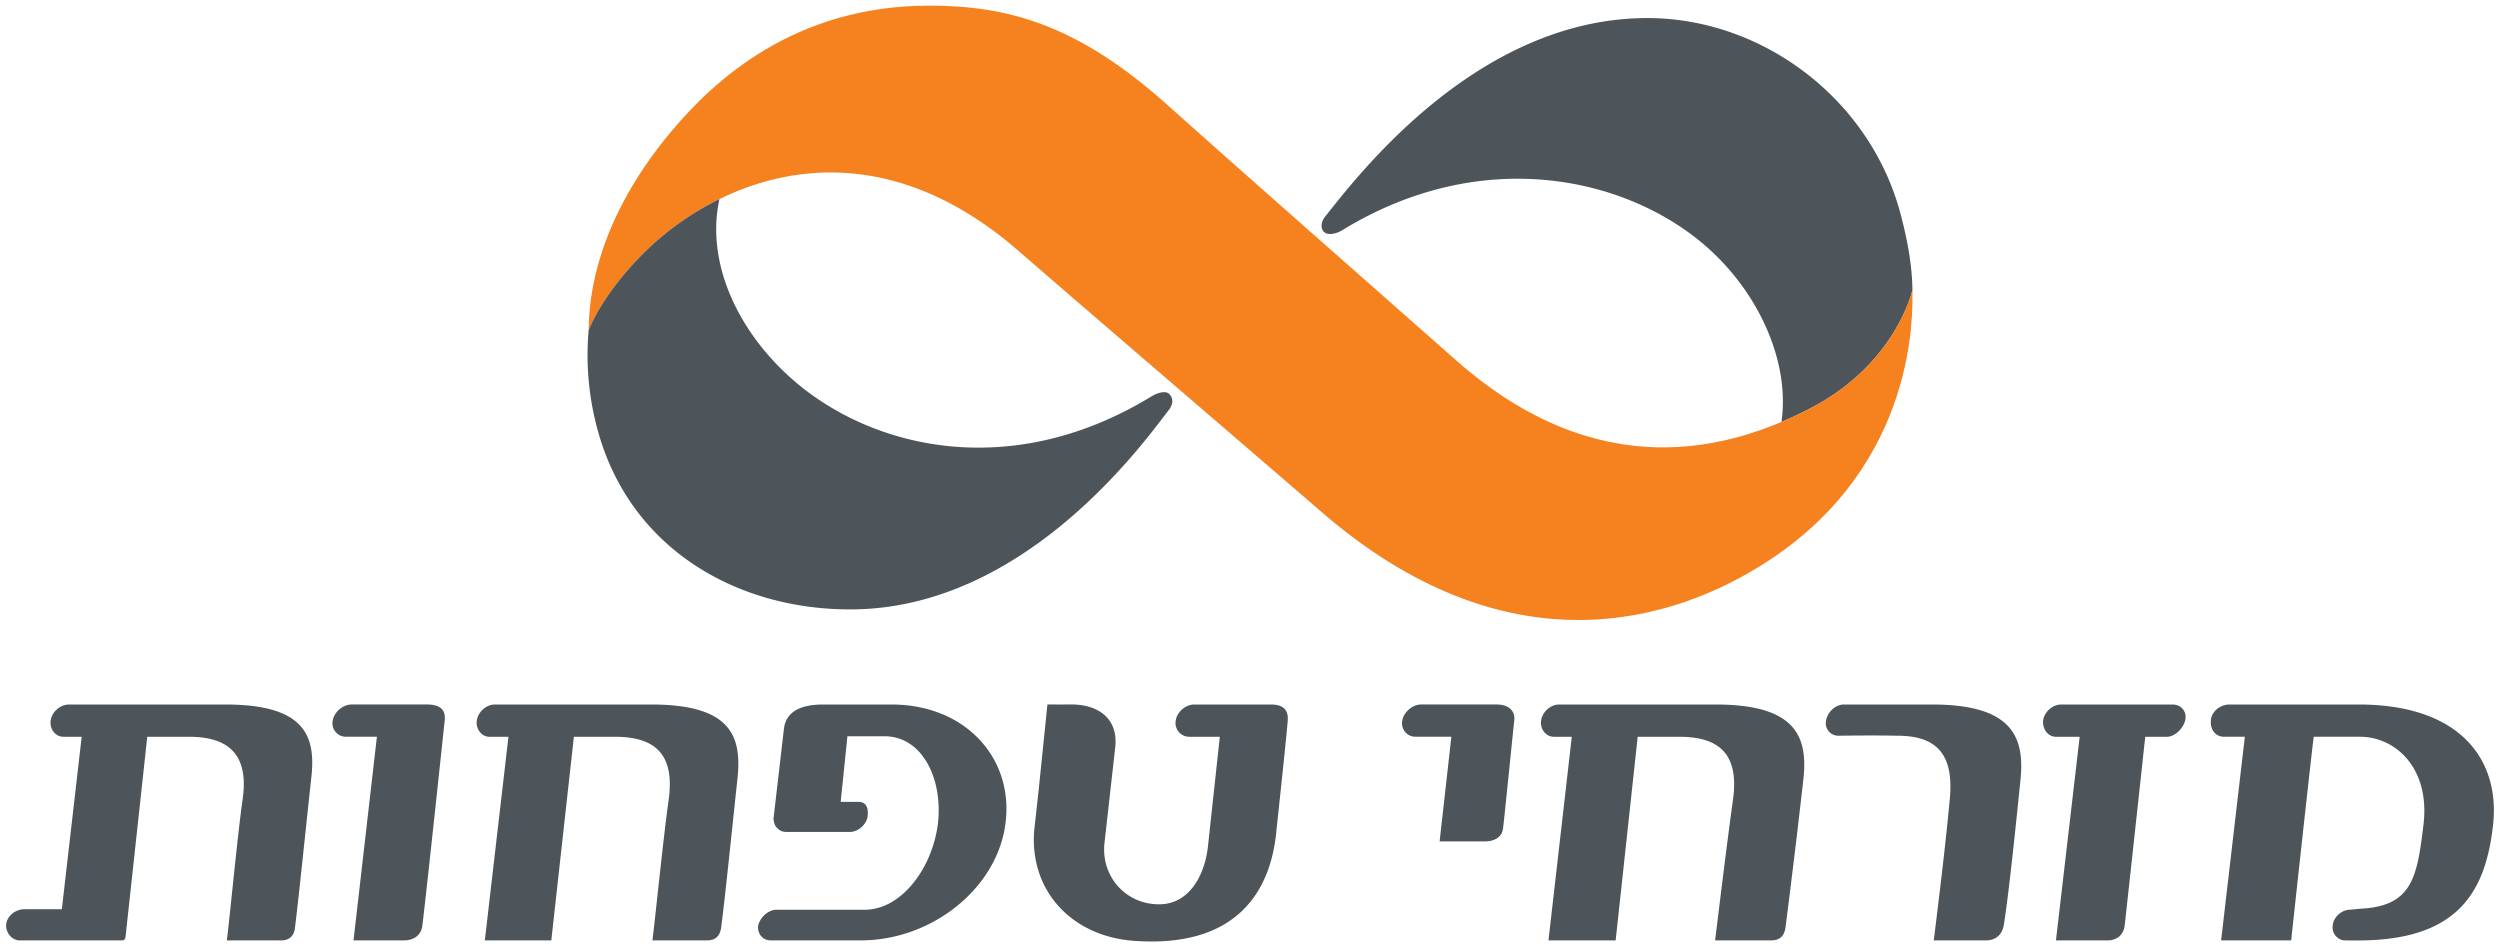
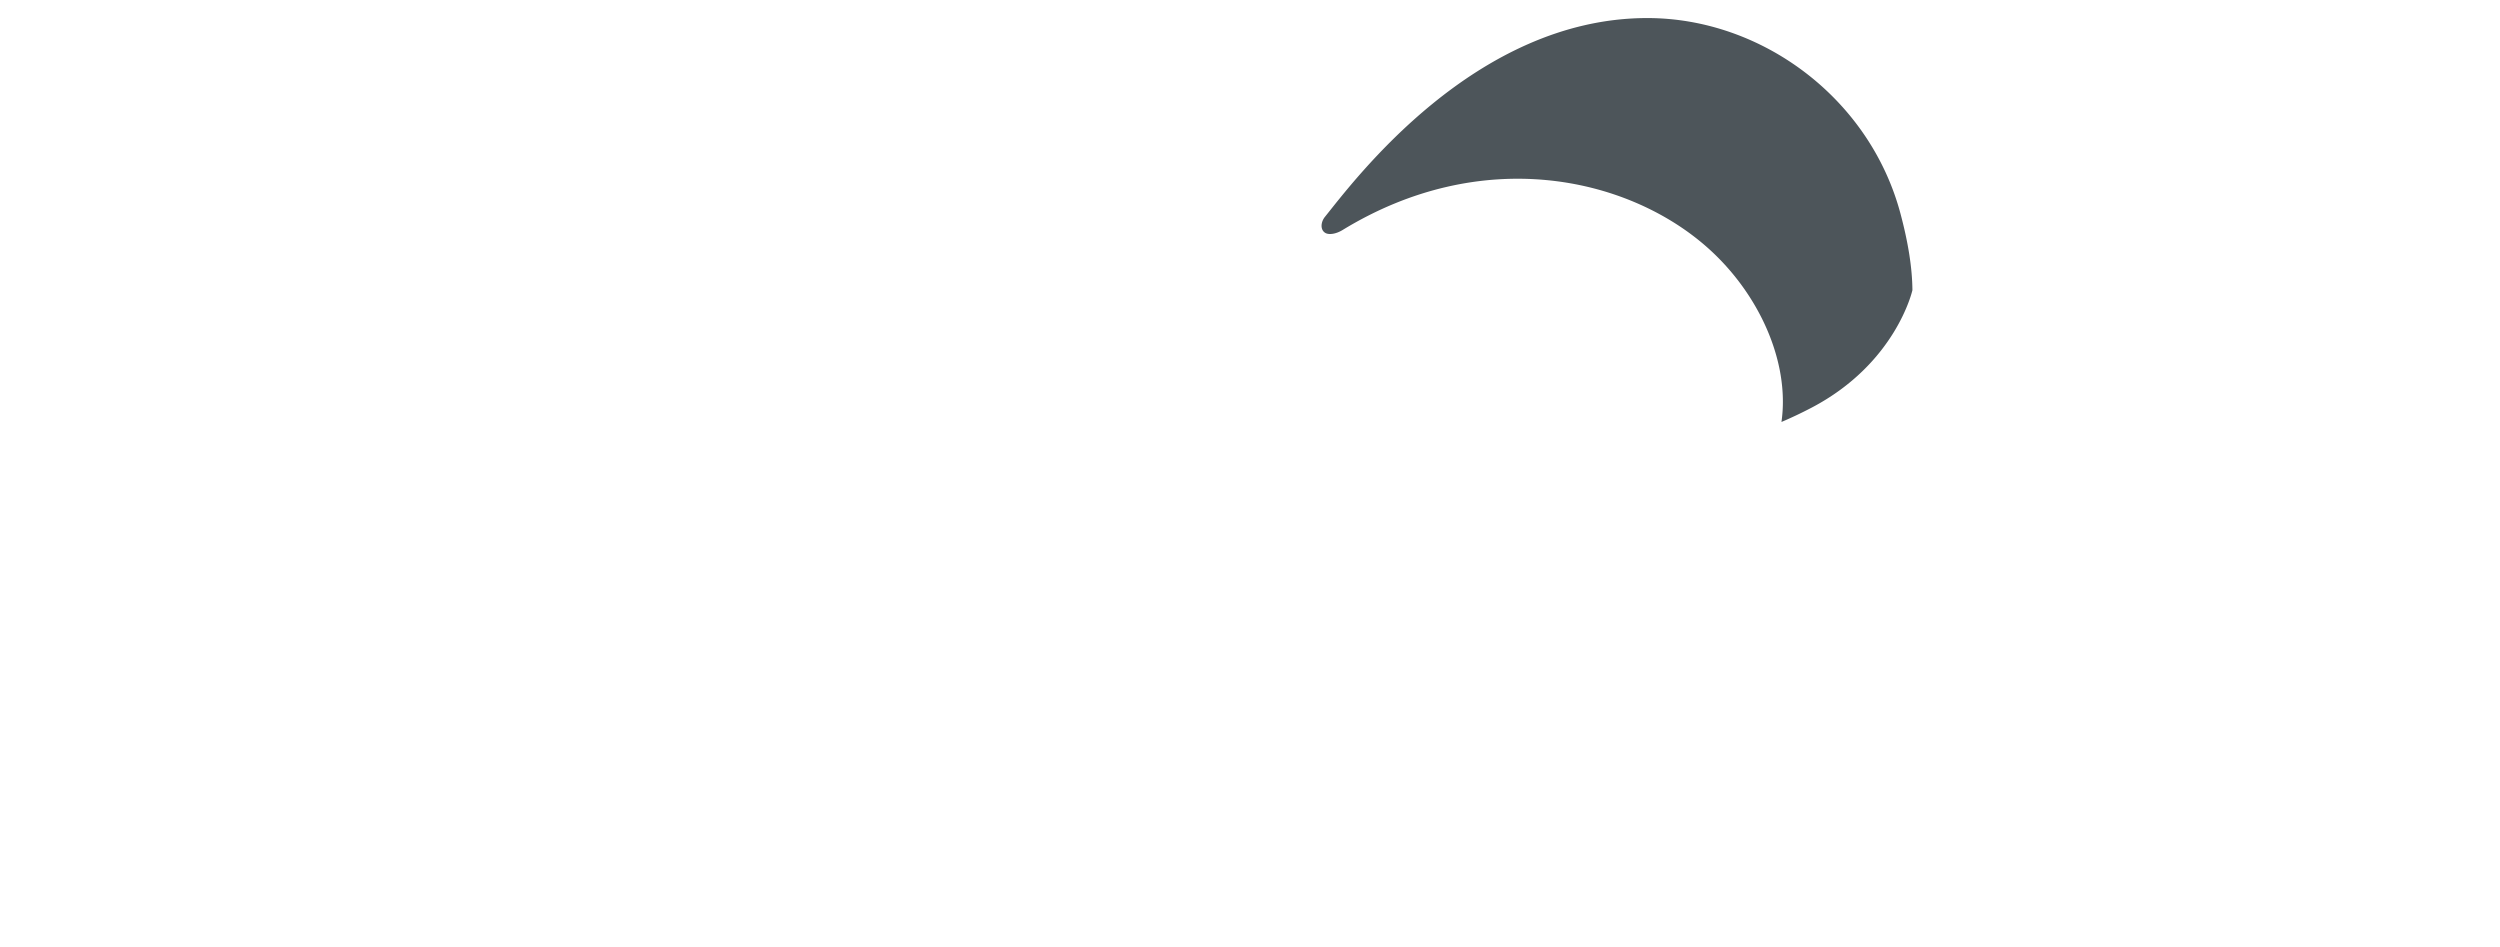
<svg xmlns="http://www.w3.org/2000/svg" width="615" height="233" viewBox="-1.5 316.672 615 233">
  <path fill="#4D555A" d="M436.739 420.477c2.151-14.98-5.767-32.193-18.834-43.448-19.637-16.93-54.945-24.647-89.094-3.796-1.759 1.076-3.452 1.229-4.284.736-1.31-.774-1.108-2.697-.1-3.944 7.258-9.003 36.935-48.912 79.311-48.912 28.157 0 54.664 19.727 62.252 48.008 1.989 7.411 2.917 13.607 2.965 18.924 0 0-4.002 18.059-24.91 28.969a102.682 102.682 0 0 1-7.306 3.463" />
-   <path fill="#F5821F" d="M286.24 342.996c10.002 9.036 63.982 56.6 70.494 62.342 35.133 30.983 67.281 22.123 87.306 11.672 20.908-10.906 24.92-28.97 24.91-28.97.091 5.996.976 42.572-35.108 66.378-23.615 15.592-64.676 27.794-110.447-11.972-9.132-7.938-67.344-57.877-73.851-63.62-35.138-30.978-69.405-20.392-89.596-2.807-5.934 5.168-13.551 14.066-16.663 21.999.206-3.682-.521-24.293 20.646-49.371 10.141-12.011 29.878-30.586 63.137-30.586 19.305.005 36.675 4.586 59.172 24.935" />
-   <path fill="#4D555A" d="M145.79 423.407a69.74 69.74 0 0 1-2.491-25.441c3.137-7.908 10.724-16.792 16.648-21.941a72.276 72.276 0 0 1 15.539-10.385c-3.457 15.664 4.608 32.866 18.389 44.738 19.655 16.931 53.688 24.686 87.831 3.835 1.76-1.076 3.543-1.358 4.284-.736 1.2 1.008 1.157 2.572.11 3.944-7.005 9.204-36.065 49.165-78.456 49.165-28.152 0-53.755-15.032-61.854-43.179m-37.891 70.471c-.727 6.904-5.192 48.769-5.556 50.834-.402 2.252-2.362 3.29-4.365 3.29H85.465l5.752-50.089h-7.646a3.298 3.298 0 0 1-3.251-3.773c.253-2.214 2.472-4.164 4.681-4.164h18.518c3.591.005 4.619 1.554 4.38 3.902m137.972 25.116c1.95-15.74-9.759-29.013-28.1-29.013H200.99c-4.557 0-8.984 1.176-9.63 5.856l-2.582 22.242c0 .139.139 1.301.521 1.822.784 1.052 1.568 1.435 2.735 1.435h15.491c2.079 0 4.164-1.827 4.418-3.897.268-2.605-.784-3.509-2.214-3.509h-4.423l1.659-16.137h9.113c9.366 0 14.443 10.542 13.139 21.597-1.43 11.059-9.099 21.075-17.949 21.075h-21.73c-2.09 0-4.164 1.956-4.557 4.041-.129 1.955 1.176 3.504 3.122 3.504h22.113c17.835-.004 33.833-13.143 35.655-29.016m-65.966-10.663c-1.109 10.218-2.854 27.55-3.945 36.123-.263 2.586-1.478 3.552-3.619 3.552H159c.774-6.244 2.706-25.498 4.012-34.735 1.559-11.58-3.901-15.353-13.277-15.353h-10.06l-5.552 50.088h-16.356l5.814-50.088H118.9c-1.95 0-3.38-1.951-3.117-3.901.259-2.214 2.343-4.036 4.418-4.036h38.518c19.517-.001 22.361 7.679 21.186 18.35m-104.864 0c-1.147 10.476-2.959 28.358-3.987 36.658-.282 2.28-1.778 3.017-3.299 3.017H54.306c.783-6.244 2.581-25.498 3.882-34.735 1.821-12.623-5.341-15.353-13.268-15.353H34.726l-5.297 48.793c-.13 1.295-.521 1.295-.914 1.295H3.28c-1.821 0-3.504-1.95-3.251-4.03.263-1.955 2.214-3.644 4.557-3.644h9.127l4.882-42.414h-4.518c-1.951 0-3.386-1.951-3.118-3.901.254-2.214 2.343-4.035 4.547-4.035h38.389c19.645-.001 22.442 7.678 21.146 18.349m220.636 16.366l2.897-26.779h-7.545a3.379 3.379 0 0 1-3.332-3.772c.21-2.214 2.381-4.165 4.59-4.165h18.909c3.424 0 4.236 1.755 4.089 3.897-.229 3.37-2.778 27.043-2.778 27.043-1.349 15.228-9.979 29.064-35.171 27.19-14.941-1.1-25.642-12.097-24.418-27.19l1.086-9.821 2.161-21.123s3.423.009 5.938 0c6.636 0 11.398 3.504 10.771 10.274l-2.696 24.045c-.736 8.071 5.278 14.836 13.469 14.836 7.412.005 11.285-7.157 12.03-14.435m316.069-4.666c1.951-15.874-7.416-30.05-33.048-30.05h-31.743c-2.084 0-4.279 1.496-4.557 3.705-.301 2.405 1.057 4.231 3.252 4.231h5.082l-5.838 50.088h17.231s5.432-50.088 5.565-50.088h11.365c8.592 0 17.17 7.497 15.654 21.339-1.568 13.139-2.716 20.311-15.463 20.956l-2.864.268c-1.3 0-3.782 1.301-4.04 3.896a3.213 3.213 0 0 0 2.821 3.639l3.38.01c24.196 0 31.257-11.465 33.203-27.994m-85.517-22.113s-4.968 45.861-5.092 46.68c-.363 2.252-2.104 3.408-4.098 3.408h-12.775l5.833-50.088h-5.853c-1.955 0-3.39-1.951-3.122-4.04.254-2.08 2.338-3.896 4.418-3.896h27.454c1.96 0 3.39 1.559 3.127 3.514-.268 2.08-2.477 4.423-4.557 4.423h-5.335m-30.686 10.542c-1.033 10.083-2.745 27.104-4.084 35.635-.425 2.768-2.275 3.906-4.413 3.906h-12.837c2.328-18.887 2.979-24.839 3.925-34.607 1.086-11.088-3.107-15.734-12.866-15.734-5.718-.135-14.568 0-14.568 0a3.056 3.056 0 0 1-3.017-3.515c.248-2.214 2.313-4.164 4.394-4.164h21.73c19.517-.001 22.826 7.807 21.736 18.479m-53.407-.13a2474.115 2474.115 0 0 1-4.355 36.123c-.268 2.586-1.478 3.552-3.619 3.552h-13.746c.77-6.244 3.112-25.498 4.418-34.735 1.559-11.58-3.901-15.353-13.269-15.353h-10.193l-5.422 50.088h-16.53l5.738-50.088h-4.442c-1.945 0-3.38-1.951-3.117-3.901.263-2.214 2.348-4.035 4.428-4.035h38.513c19.517-.001 22.773 7.678 21.596 18.349m-71.121-14.453c-.373 3.188-2.396 23.743-2.777 26.627-.315 2.338-2.415 3.146-4.395 3.146h-11.197l2.888-25.737h-8.846a3.294 3.294 0 0 1-3.256-3.773c.259-2.214 2.472-4.164 4.681-4.164h18.575c2.969.003 4.599 1.615 4.327 3.901" />
</svg>